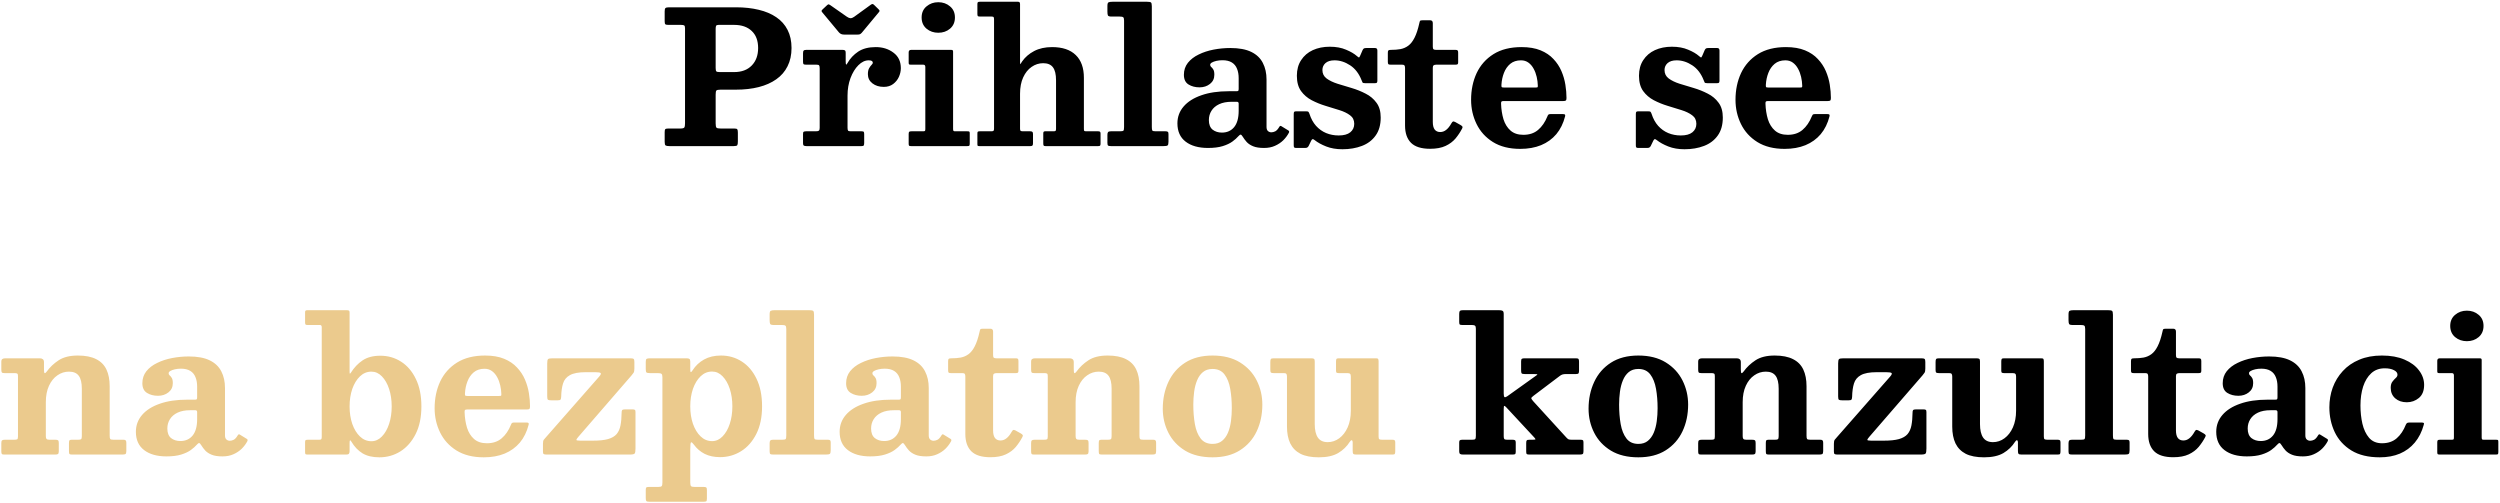
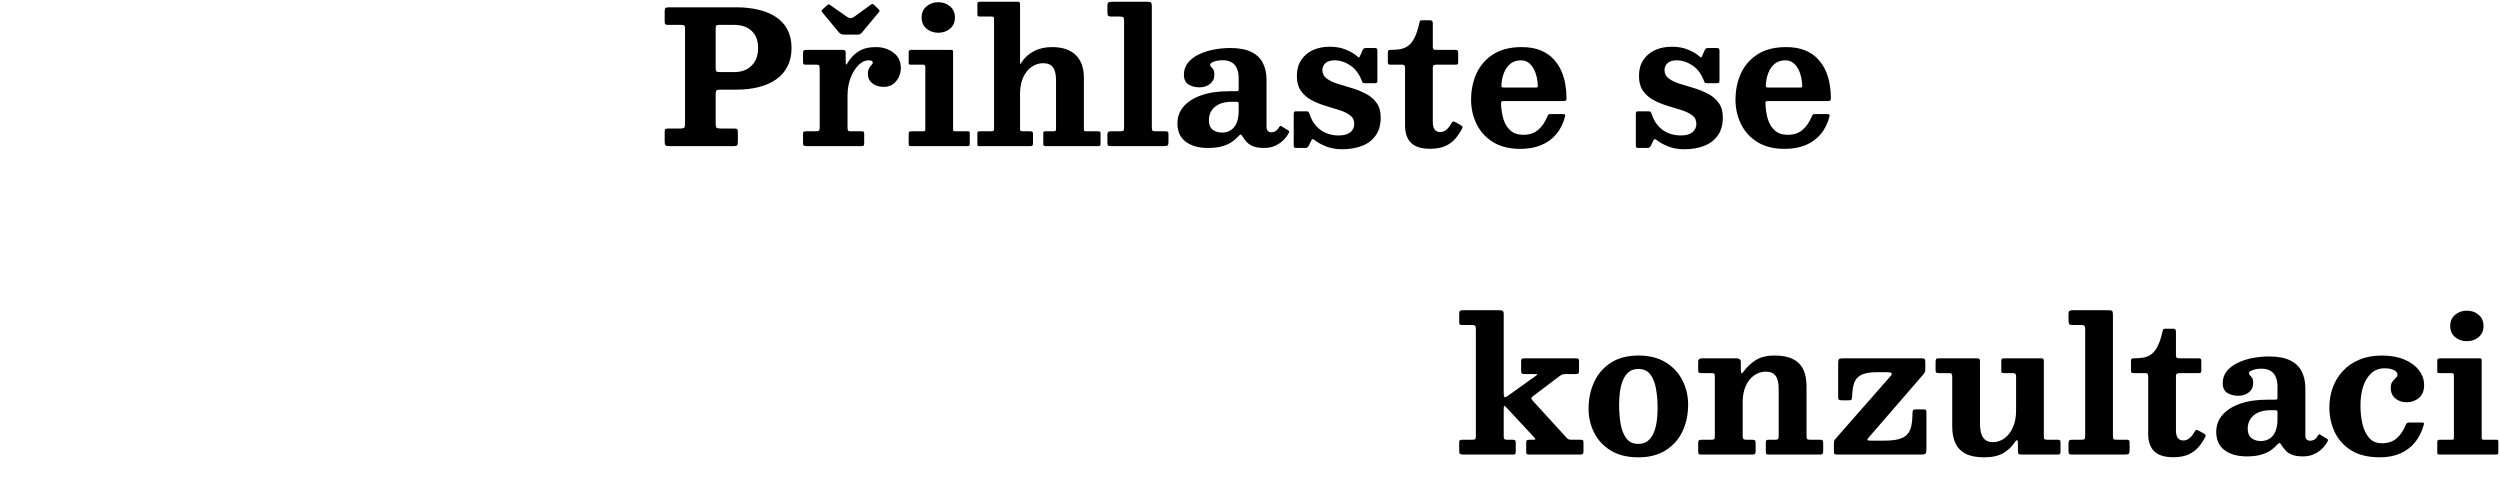
<svg xmlns="http://www.w3.org/2000/svg" width="770" height="155" viewBox="0 0 770 155" fill="none">
  <path d="M209.735 7.665C210.248 7.665 210.58 7.722 210.732 7.836C210.903 7.931 210.989 8.226 210.989 8.72V37.989C210.989 38.635 210.913 39.062 210.761 39.272C210.628 39.48 210.21 39.585 209.507 39.585H205.83C205.355 39.585 205.051 39.651 204.918 39.785C204.785 39.917 204.719 40.221 204.719 40.697V43.689C204.719 44.297 204.814 44.667 205.004 44.8C205.213 44.934 205.602 45 206.172 45H226.008C226.616 45 226.977 44.905 227.091 44.715C227.205 44.525 227.262 44.126 227.262 43.518V40.867C227.262 40.336 227.205 39.993 227.091 39.842C226.996 39.67 226.692 39.585 226.179 39.585H221.99C221.287 39.585 220.85 39.499 220.679 39.328C220.508 39.139 220.422 38.692 220.422 37.989V29.154C220.422 28.47 220.498 28.043 220.65 27.872C220.821 27.701 221.258 27.615 221.961 27.615H226.692C229.276 27.615 231.613 27.349 233.703 26.817C235.793 26.285 237.589 25.487 239.09 24.423C240.61 23.359 241.769 22.02 242.567 20.404C243.384 18.79 243.792 16.918 243.792 14.79C243.792 12.643 243.384 10.781 242.567 9.204C241.769 7.627 240.61 6.325 239.09 5.3C237.589 4.274 235.793 3.514 233.703 3.019C231.613 2.506 229.276 2.25 226.692 2.25H206.058C205.526 2.25 205.165 2.326 204.975 2.478C204.804 2.611 204.719 2.953 204.719 3.504V6.525C204.719 7.019 204.785 7.332 204.918 7.465C205.051 7.598 205.365 7.665 205.859 7.665H209.735ZM221.733 22.2C221.163 22.2 220.802 22.134 220.65 22C220.498 21.849 220.422 21.497 220.422 20.946V8.862C220.422 8.425 220.47 8.121 220.565 7.95C220.66 7.76 220.916 7.665 221.334 7.665H226.122C228.421 7.665 230.226 8.292 231.537 9.546C232.848 10.781 233.504 12.529 233.504 14.79C233.504 17.032 232.848 18.828 231.537 20.177C230.226 21.526 228.421 22.2 226.122 22.2H221.733ZM258.391 9.973C258.6 10.201 258.828 10.373 259.075 10.486C259.322 10.601 259.683 10.658 260.158 10.658H263.948C264.385 10.658 264.689 10.62 264.86 10.543C265.05 10.448 265.24 10.296 265.43 10.088L270.617 3.846C270.845 3.599 270.94 3.418 270.902 3.304C270.883 3.171 270.75 2.991 270.503 2.763L269.363 1.651C269.154 1.423 268.974 1.29 268.822 1.252C268.689 1.196 268.499 1.252 268.252 1.423L263.065 5.186C262.666 5.471 262.295 5.613 261.953 5.613C261.63 5.594 261.26 5.442 260.842 5.157L255.826 1.651C255.541 1.462 255.341 1.357 255.227 1.338C255.132 1.3 254.961 1.395 254.714 1.623L253.375 2.877C253.166 3.067 253.052 3.228 253.033 3.361C253.033 3.494 253.128 3.666 253.318 3.874L258.391 9.973ZM252.463 21.088V39.414C252.463 39.87 252.368 40.155 252.178 40.269C252.007 40.383 251.684 40.44 251.209 40.44H248.273C247.931 40.44 247.684 40.487 247.532 40.583C247.399 40.658 247.333 40.886 247.333 41.267V44.117C247.333 44.477 247.409 44.715 247.561 44.829C247.732 44.943 247.998 45 248.359 45H265.345C265.725 45 265.953 44.934 266.029 44.8C266.124 44.648 266.171 44.373 266.171 43.974V41.38C266.171 41.02 266.133 40.773 266.057 40.639C265.981 40.507 265.763 40.44 265.402 40.44H262.067C261.611 40.44 261.326 40.373 261.212 40.24C261.098 40.089 261.041 39.794 261.041 39.357V29.439C261.041 27.482 261.345 25.686 261.953 24.052C262.58 22.399 263.388 21.079 264.376 20.091C265.383 19.084 266.437 18.581 267.539 18.581C268.033 18.581 268.366 18.647 268.537 18.78C268.727 18.913 268.822 19.084 268.822 19.293C268.822 19.521 268.689 19.759 268.423 20.006C268.176 20.253 267.929 20.595 267.682 21.032C267.435 21.468 267.311 22.076 267.311 22.855C267.311 24.015 267.777 24.955 268.708 25.677C269.639 26.399 270.807 26.76 272.213 26.76C273.353 26.76 274.313 26.465 275.092 25.877C275.871 25.288 276.46 24.556 276.859 23.682C277.258 22.789 277.457 21.896 277.457 21.003C277.457 18.932 276.697 17.336 275.177 16.215C273.676 15.075 271.862 14.505 269.734 14.505C267.53 14.505 265.725 14.97 264.319 15.902C262.932 16.832 261.839 18.001 261.041 19.407C260.813 19.825 260.661 19.977 260.585 19.863C260.509 19.749 260.471 19.416 260.471 18.866V16.244C260.471 15.864 260.395 15.626 260.243 15.531C260.091 15.417 259.844 15.36 259.502 15.36H248.33C247.931 15.36 247.665 15.436 247.532 15.588C247.399 15.721 247.333 16.006 247.333 16.443V18.951C247.333 19.35 247.38 19.616 247.475 19.749C247.589 19.863 247.855 19.92 248.273 19.92H251.465C251.921 19.92 252.197 19.996 252.292 20.148C252.406 20.3 252.463 20.613 252.463 21.088ZM283.86 5.385C283.86 6.829 284.364 7.979 285.371 8.834C286.378 9.669 287.584 10.088 288.99 10.088C290.415 10.088 291.622 9.669 292.61 8.834C293.617 7.979 294.12 6.829 294.12 5.385C294.12 3.941 293.617 2.801 292.61 1.965C291.622 1.11 290.415 0.682 288.99 0.682C287.584 0.682 286.378 1.11 285.371 1.965C284.364 2.801 283.86 3.941 283.86 5.385ZM284.373 19.92C284.791 19.92 285 20.157 285 20.633V39.727C285 40.032 284.962 40.231 284.886 40.326C284.81 40.402 284.611 40.44 284.288 40.44H280.725C280.383 40.44 280.155 40.487 280.041 40.583C279.927 40.678 279.87 40.906 279.87 41.267V44.288C279.87 44.592 279.918 44.791 280.013 44.886C280.127 44.962 280.336 45 280.64 45H297.882C298.224 45 298.443 44.962 298.538 44.886C298.633 44.791 298.68 44.563 298.68 44.202V41.067C298.68 40.763 298.633 40.583 298.538 40.526C298.443 40.468 298.243 40.44 297.939 40.44H294.149C293.902 40.44 293.74 40.392 293.664 40.297C293.588 40.184 293.55 39.993 293.55 39.727V15.93C293.55 15.683 293.503 15.531 293.408 15.474C293.332 15.398 293.17 15.36 292.923 15.36H280.64C280.127 15.36 279.87 15.617 279.87 16.13V19.293C279.87 19.559 279.908 19.73 279.984 19.806C280.079 19.882 280.26 19.92 280.526 19.92H284.373ZM305.453 5.1C305.776 5.1 305.975 5.167 306.051 5.3C306.127 5.433 306.165 5.66 306.165 5.984V39.585C306.165 39.927 306.118 40.155 306.023 40.269C305.928 40.383 305.7 40.44 305.339 40.44H301.719C301.396 40.44 301.197 40.497 301.121 40.611C301.064 40.706 301.035 40.915 301.035 41.238V44.344C301.035 44.611 301.064 44.791 301.121 44.886C301.197 44.962 301.358 45 301.605 45H317.337C317.66 45 317.879 44.943 317.993 44.829C318.107 44.696 318.164 44.459 318.164 44.117V41.267C318.164 40.925 318.097 40.706 317.964 40.611C317.85 40.497 317.632 40.44 317.309 40.44H315.086C314.725 40.44 314.478 40.392 314.345 40.297C314.231 40.203 314.174 39.984 314.174 39.642V28.869C314.174 26.912 314.497 25.23 315.143 23.825C315.789 22.419 316.653 21.345 317.736 20.604C318.819 19.844 320.007 19.464 321.299 19.464C322.686 19.464 323.693 19.892 324.32 20.747C324.947 21.582 325.26 22.913 325.26 24.736V39.67C325.26 39.993 325.213 40.203 325.118 40.297C325.023 40.392 324.814 40.44 324.491 40.44H321.869C321.622 40.44 321.47 40.507 321.413 40.639C321.356 40.754 321.327 40.934 321.327 41.181V44.145C321.327 44.468 321.365 44.696 321.441 44.829C321.517 44.943 321.707 45 322.011 45H338.199C338.503 45 338.703 44.962 338.798 44.886C338.912 44.791 338.969 44.592 338.969 44.288V41.096C338.969 40.83 338.912 40.658 338.798 40.583C338.703 40.487 338.522 40.44 338.256 40.44H334.637C334.276 40.44 334.048 40.402 333.953 40.326C333.877 40.231 333.839 40.003 333.839 39.642V23.967C333.839 20.908 333.003 18.571 331.331 16.956C329.659 15.322 327.227 14.505 324.035 14.505C321.907 14.505 320.064 14.914 318.506 15.73C316.967 16.547 315.751 17.593 314.858 18.866C314.687 19.093 314.544 19.312 314.43 19.521C314.335 19.73 314.269 19.797 314.231 19.721C314.193 19.645 314.174 19.331 314.174 18.78V1.31C314.174 1.024 314.126 0.825 314.031 0.711C313.955 0.597 313.775 0.54 313.49 0.54H301.805C301.463 0.54 301.244 0.597 301.149 0.711C301.073 0.825 301.035 1.044 301.035 1.367V4.302C301.035 4.644 301.083 4.862 301.178 4.957C301.273 5.053 301.501 5.1 301.862 5.1H305.453ZM344.844 5.1C345.395 5.1 345.756 5.167 345.927 5.3C346.117 5.413 346.212 5.755 346.212 6.325V39.1C346.212 39.727 346.146 40.108 346.013 40.24C345.88 40.373 345.509 40.44 344.901 40.44H342.108C341.69 40.44 341.415 40.526 341.282 40.697C341.149 40.849 341.082 41.133 341.082 41.551V44.002C341.082 44.459 341.158 44.743 341.31 44.858C341.481 44.953 341.785 45 342.222 45H358.382C359.009 45 359.417 44.934 359.607 44.8C359.797 44.667 359.892 44.288 359.892 43.66V41.295C359.892 40.934 359.826 40.706 359.693 40.611C359.579 40.497 359.36 40.44 359.037 40.44H355.931C355.342 40.44 355 40.355 354.905 40.184C354.81 40.013 354.762 39.642 354.762 39.072V1.937C354.762 1.272 354.667 0.872 354.477 0.739C354.287 0.606 353.869 0.54 353.223 0.54H342.678C342.051 0.54 341.624 0.606 341.396 0.739C341.187 0.853 341.082 1.234 341.082 1.879V3.561C341.082 4.15 341.139 4.559 341.253 4.787C341.386 4.995 341.757 5.1 342.365 5.1H344.844ZM362.644 37.989C362.644 40.459 363.49 42.34 365.181 43.632C366.872 44.924 369.161 45.57 372.049 45.57C373.873 45.57 375.393 45.38 376.609 45C377.825 44.62 378.813 44.154 379.573 43.603C380.352 43.033 380.97 42.483 381.426 41.95C381.73 41.608 381.967 41.447 382.138 41.466C382.309 41.485 382.528 41.713 382.794 42.15C383.117 42.682 383.516 43.214 383.991 43.746C384.485 44.278 385.15 44.715 385.986 45.057C386.822 45.399 387.933 45.57 389.32 45.57H389.349C390.603 45.57 391.714 45.352 392.683 44.914C393.671 44.477 394.526 43.907 395.248 43.205C395.97 42.483 396.55 41.703 396.987 40.867C397.12 40.563 397.063 40.336 396.816 40.184L394.678 38.873C394.431 38.682 394.213 38.749 394.023 39.072C393.624 39.756 393.215 40.212 392.797 40.44C392.379 40.649 391.971 40.754 391.572 40.754C391.173 40.754 390.821 40.62 390.517 40.355C390.232 40.089 390.09 39.67 390.09 39.1V24.509C390.09 22.552 389.71 20.841 388.95 19.378C388.209 17.916 387.021 16.785 385.387 15.987C383.753 15.189 381.606 14.79 378.946 14.79C377.217 14.79 375.507 14.951 373.816 15.274C372.125 15.598 370.586 16.101 369.199 16.785C367.812 17.45 366.701 18.305 365.865 19.35C365.048 20.395 364.639 21.62 364.639 23.026C364.639 24.433 365.114 25.43 366.064 26.019C367.014 26.608 368.145 26.902 369.456 26.902C370.71 26.902 371.783 26.551 372.676 25.848C373.569 25.145 374.016 24.204 374.016 23.026C374.016 22.247 373.902 21.697 373.674 21.373C373.465 21.032 373.256 20.785 373.047 20.633C372.838 20.462 372.733 20.233 372.733 19.948C372.733 19.701 372.904 19.474 373.246 19.265C373.607 19.055 374.073 18.884 374.643 18.752C375.232 18.619 375.859 18.552 376.524 18.552C377.702 18.552 378.661 18.78 379.402 19.236C380.143 19.692 380.675 20.338 380.998 21.174C381.34 21.991 381.511 22.96 381.511 24.081V27.358C381.511 27.701 381.464 27.91 381.369 27.985C381.293 28.061 381.093 28.099 380.77 28.099H378.433C375.165 28.099 372.353 28.517 369.997 29.354C367.641 30.171 365.827 31.32 364.554 32.802C363.281 34.284 362.644 36.013 362.644 37.989ZM372.334 36.992C372.334 35.908 372.6 34.949 373.132 34.113C373.664 33.258 374.453 32.584 375.498 32.09C376.543 31.596 377.835 31.349 379.374 31.349H380.941C381.321 31.349 381.511 31.538 381.511 31.919V34.113C381.511 36.336 381.046 38.017 380.115 39.157C379.184 40.279 377.93 40.839 376.353 40.839C375.213 40.839 374.253 40.535 373.474 39.927C372.714 39.3 372.334 38.322 372.334 36.992ZM419.385 24.765C419.499 25.05 419.594 25.268 419.67 25.421C419.765 25.553 420.031 25.62 420.468 25.62H423.489C423.812 25.62 424.012 25.563 424.088 25.449C424.183 25.335 424.23 25.126 424.23 24.822V15.559C424.23 15.046 423.993 14.79 423.518 14.79H420.839C420.459 14.79 420.202 14.838 420.069 14.932C419.936 15.008 419.803 15.18 419.67 15.445L418.958 17.099C418.787 17.517 418.644 17.716 418.53 17.697C418.416 17.659 418.217 17.517 417.932 17.27C417.115 16.547 415.994 15.892 414.569 15.303C413.163 14.695 411.491 14.391 409.553 14.391C407.615 14.391 405.876 14.742 404.337 15.445C402.817 16.148 401.62 17.174 400.746 18.523C399.872 19.854 399.435 21.459 399.435 23.34C399.435 25.278 399.863 26.846 400.718 28.043C401.573 29.221 402.665 30.161 403.995 30.864C405.344 31.567 406.769 32.147 408.27 32.602C409.771 33.039 411.187 33.477 412.517 33.913C413.866 34.331 414.968 34.864 415.823 35.51C416.678 36.136 417.105 37.011 417.105 38.132C417.105 39.215 416.697 40.089 415.88 40.754C415.082 41.4 413.894 41.722 412.317 41.722C410.93 41.722 409.638 41.475 408.441 40.981C407.263 40.487 406.228 39.746 405.335 38.758C404.461 37.77 403.786 36.535 403.311 35.053C403.197 34.749 403.093 34.55 402.998 34.455C402.903 34.341 402.646 34.284 402.228 34.284H399.207C398.884 34.284 398.675 34.35 398.58 34.483C398.504 34.617 398.466 34.854 398.466 35.196V44.715C398.466 45.038 398.504 45.257 398.58 45.37C398.675 45.504 398.875 45.57 399.179 45.57H401.943C402.304 45.57 402.551 45.513 402.684 45.399C402.836 45.304 402.969 45.142 403.083 44.914L403.853 43.319C404.005 43.014 404.157 42.862 404.309 42.862C404.461 42.843 404.66 42.938 404.907 43.148C405.838 43.889 407.026 44.544 408.47 45.114C409.914 45.684 411.576 45.969 413.457 45.969C415.68 45.969 417.685 45.627 419.471 44.943C421.257 44.259 422.663 43.195 423.689 41.751C424.734 40.307 425.256 38.455 425.256 36.194C425.256 34.312 424.819 32.792 423.945 31.634C423.09 30.456 421.979 29.524 420.611 28.84C419.262 28.137 417.818 27.558 416.279 27.102C414.759 26.646 413.315 26.209 411.947 25.791C410.579 25.354 409.458 24.812 408.584 24.166C407.729 23.52 407.301 22.656 407.301 21.573C407.301 20.718 407.615 20.006 408.242 19.436C408.888 18.866 409.819 18.581 411.035 18.581C412.688 18.581 414.293 19.093 415.851 20.119C417.409 21.145 418.587 22.694 419.385 24.765ZM450.337 39.585C450.489 39.3 450.508 39.091 450.394 38.958C450.299 38.806 450.1 38.645 449.796 38.474L448.171 37.562C447.848 37.41 447.62 37.371 447.487 37.447C447.354 37.505 447.202 37.685 447.031 37.989C446.518 38.901 445.977 39.575 445.407 40.013C444.856 40.45 444.248 40.668 443.583 40.668C442.861 40.668 442.3 40.421 441.901 39.927C441.502 39.414 441.303 38.626 441.303 37.562V20.86C441.303 20.5 441.388 20.253 441.559 20.119C441.749 19.986 442.015 19.92 442.357 19.92H448.257C448.561 19.92 448.779 19.882 448.912 19.806C449.045 19.711 449.112 19.521 449.112 19.236V16.215C449.112 15.854 449.055 15.626 448.941 15.531C448.846 15.417 448.627 15.36 448.285 15.36H442.329C441.93 15.36 441.654 15.293 441.502 15.161C441.369 15.027 441.303 14.752 441.303 14.334V7.123C441.303 6.535 441.018 6.24 440.448 6.24H438.225C437.75 6.24 437.465 6.306 437.37 6.439C437.294 6.553 437.218 6.801 437.142 7.181C436.724 9.062 436.23 10.553 435.66 11.655C435.109 12.738 434.472 13.546 433.75 14.078C433.028 14.61 432.221 14.961 431.328 15.132C430.454 15.284 429.475 15.36 428.392 15.36C427.993 15.36 427.737 15.417 427.623 15.531C427.509 15.626 427.452 15.873 427.452 16.272V19.037C427.452 19.416 427.509 19.663 427.623 19.777C427.737 19.872 427.984 19.92 428.364 19.92H431.869C432.249 19.92 432.487 20.006 432.582 20.177C432.696 20.328 432.753 20.595 432.753 20.974V38.673C432.753 40.991 433.37 42.767 434.605 44.002C435.84 45.218 437.797 45.827 440.476 45.827C442.395 45.827 443.982 45.532 445.236 44.943C446.49 44.354 447.516 43.584 448.314 42.635C449.112 41.666 449.786 40.649 450.337 39.585ZM453.097 30.75C453.097 33.41 453.658 35.889 454.779 38.188C455.9 40.487 457.581 42.34 459.823 43.746C462.084 45.152 464.887 45.855 468.231 45.855C470.644 45.855 472.781 45.475 474.643 44.715C476.524 43.936 478.092 42.806 479.346 41.324C480.6 39.822 481.502 37.989 482.053 35.823C482.11 35.538 482.091 35.358 481.996 35.282C481.92 35.187 481.711 35.139 481.369 35.139H477.522C477.199 35.139 476.98 35.206 476.866 35.339C476.771 35.453 476.686 35.614 476.61 35.823C475.888 37.609 474.928 39.005 473.731 40.013C472.553 41.02 471.043 41.523 469.2 41.523C467.547 41.523 466.226 41.086 465.238 40.212C464.25 39.338 463.528 38.179 463.072 36.735C462.635 35.272 462.388 33.685 462.331 31.976C462.312 31.634 462.35 31.405 462.445 31.291C462.54 31.177 462.768 31.12 463.129 31.12H481.483C481.901 31.12 482.167 31.064 482.281 30.95C482.414 30.835 482.481 30.579 482.481 30.18C482.481 28.888 482.367 27.529 482.139 26.105C481.911 24.66 481.502 23.255 480.913 21.887C480.324 20.518 479.507 19.284 478.462 18.181C477.436 17.061 476.116 16.168 474.501 15.502C472.886 14.838 470.929 14.505 468.63 14.505C465.191 14.505 462.312 15.227 459.994 16.671C457.695 18.115 455.966 20.062 454.807 22.514C453.667 24.965 453.097 27.71 453.097 30.75ZM463.215 26.959C462.797 26.959 462.559 26.902 462.502 26.788C462.445 26.655 462.426 26.418 462.445 26.076C462.521 24.784 462.778 23.578 463.215 22.456C463.652 21.317 464.298 20.386 465.153 19.663C466.027 18.942 467.129 18.581 468.459 18.581C469.352 18.581 470.121 18.818 470.767 19.293C471.413 19.768 471.945 20.395 472.363 21.174C472.781 21.934 473.095 22.77 473.304 23.682C473.513 24.594 473.627 25.477 473.646 26.332C473.665 26.617 473.636 26.798 473.56 26.874C473.484 26.931 473.256 26.959 472.876 26.959H463.215ZM524.757 24.765C524.871 25.05 524.966 25.268 525.042 25.421C525.137 25.553 525.403 25.62 525.84 25.62H528.861C529.184 25.62 529.384 25.563 529.46 25.449C529.555 25.335 529.602 25.126 529.602 24.822V15.559C529.602 15.046 529.365 14.79 528.89 14.79H526.211C525.831 14.79 525.574 14.838 525.441 14.932C525.308 15.008 525.175 15.18 525.042 15.445L524.33 17.099C524.159 17.517 524.016 17.716 523.902 17.697C523.788 17.659 523.589 17.517 523.304 17.27C522.487 16.547 521.366 15.892 519.941 15.303C518.535 14.695 516.863 14.391 514.925 14.391C512.987 14.391 511.248 14.742 509.709 15.445C508.189 16.148 506.992 17.174 506.118 18.523C505.244 19.854 504.807 21.459 504.807 23.34C504.807 25.278 505.235 26.846 506.09 28.043C506.945 29.221 508.037 30.161 509.367 30.864C510.716 31.567 512.141 32.147 513.642 32.602C515.143 33.039 516.559 33.477 517.889 33.913C519.238 34.331 520.34 34.864 521.195 35.51C522.05 36.136 522.477 37.011 522.477 38.132C522.477 39.215 522.069 40.089 521.252 40.754C520.454 41.4 519.266 41.722 517.689 41.722C516.302 41.722 515.01 41.475 513.813 40.981C512.635 40.487 511.6 39.746 510.707 38.758C509.833 37.77 509.158 36.535 508.683 35.053C508.569 34.749 508.465 34.55 508.37 34.455C508.275 34.341 508.018 34.284 507.6 34.284H504.579C504.256 34.284 504.047 34.35 503.952 34.483C503.876 34.617 503.838 34.854 503.838 35.196V44.715C503.838 45.038 503.876 45.257 503.952 45.37C504.047 45.504 504.247 45.57 504.551 45.57H507.315C507.676 45.57 507.923 45.513 508.056 45.399C508.208 45.304 508.341 45.142 508.455 44.914L509.225 43.319C509.377 43.014 509.529 42.862 509.681 42.862C509.833 42.843 510.032 42.938 510.279 43.148C511.21 43.889 512.398 44.544 513.842 45.114C515.286 45.684 516.948 45.969 518.829 45.969C521.052 45.969 523.057 45.627 524.843 44.943C526.629 44.259 528.035 43.195 529.061 41.751C530.106 40.307 530.628 38.455 530.628 36.194C530.628 34.312 530.191 32.792 529.317 31.634C528.462 30.456 527.351 29.524 525.983 28.84C524.634 28.137 523.19 27.558 521.651 27.102C520.131 26.646 518.687 26.209 517.319 25.791C515.951 25.354 514.83 24.812 513.956 24.166C513.101 23.52 512.673 22.656 512.673 21.573C512.673 20.718 512.987 20.006 513.614 19.436C514.26 18.866 515.191 18.581 516.407 18.581C518.06 18.581 519.665 19.093 521.223 20.119C522.781 21.145 523.959 22.694 524.757 24.765ZM534.534 30.75C534.534 33.41 535.094 35.889 536.215 38.188C537.336 40.487 539.018 42.34 541.26 43.746C543.521 45.152 546.323 45.855 549.667 45.855C552.08 45.855 554.218 45.475 556.08 44.715C557.961 43.936 559.528 42.806 560.782 41.324C562.036 39.822 562.939 37.989 563.49 35.823C563.547 35.538 563.528 35.358 563.433 35.282C563.357 35.187 563.148 35.139 562.806 35.139H558.958C558.635 35.139 558.417 35.206 558.303 35.339C558.208 35.453 558.122 35.614 558.046 35.823C557.324 37.609 556.365 39.005 555.168 40.013C553.99 41.02 552.479 41.523 550.636 41.523C548.983 41.523 547.663 41.086 546.675 40.212C545.687 39.338 544.965 38.179 544.509 36.735C544.072 35.272 543.825 33.685 543.768 31.976C543.749 31.634 543.787 31.405 543.882 31.291C543.977 31.177 544.205 31.12 544.566 31.12H562.92C563.338 31.12 563.604 31.064 563.718 30.95C563.851 30.835 563.917 30.579 563.917 30.18C563.917 28.888 563.803 27.529 563.575 26.105C563.347 24.66 562.939 23.255 562.35 21.887C561.761 20.518 560.944 19.284 559.899 18.181C558.873 17.061 557.552 16.168 555.937 15.502C554.322 14.838 552.365 14.505 550.066 14.505C546.627 14.505 543.749 15.227 541.431 16.671C539.132 18.115 537.403 20.062 536.244 22.514C535.104 24.965 534.534 27.71 534.534 30.75ZM544.651 26.959C544.233 26.959 543.996 26.902 543.939 26.788C543.882 26.655 543.863 26.418 543.882 26.076C543.958 24.784 544.214 23.578 544.651 22.456C545.088 21.317 545.734 20.386 546.589 19.663C547.463 18.942 548.565 18.581 549.895 18.581C550.788 18.581 551.558 18.818 552.204 19.293C552.85 19.768 553.382 20.395 553.8 21.174C554.218 21.934 554.531 22.77 554.74 23.682C554.949 24.594 555.063 25.477 555.082 26.332C555.101 26.617 555.073 26.798 554.997 26.874C554.921 26.931 554.693 26.959 554.313 26.959H544.651ZM453.34 100.1C453.815 100.1 454.138 100.176 454.309 100.328C454.48 100.461 454.566 100.765 454.566 101.24V134.214C454.566 134.746 454.499 135.088 454.366 135.24C454.233 135.373 453.901 135.44 453.369 135.44H450.405C450.025 135.44 449.768 135.497 449.635 135.611C449.502 135.706 449.436 135.934 449.436 136.295V139.002C449.436 139.401 449.521 139.667 449.692 139.8C449.863 139.933 450.158 140 450.576 140H465.823C466.222 140 466.488 139.962 466.621 139.886C466.773 139.791 466.849 139.553 466.849 139.173V136.266C466.849 135.905 466.764 135.677 466.593 135.582C466.441 135.487 466.194 135.44 465.852 135.44H464.199C463.724 135.44 463.429 135.364 463.315 135.212C463.201 135.041 463.144 134.746 463.144 134.328V125.949C463.144 125.284 463.211 124.971 463.344 125.009C463.477 125.028 463.686 125.189 463.971 125.493L472.521 134.699C472.768 134.965 472.901 135.155 472.92 135.269C472.958 135.383 472.663 135.44 472.036 135.44H471.096C470.64 135.44 470.355 135.506 470.241 135.639C470.127 135.753 470.07 136.029 470.07 136.466V139.031C470.07 139.449 470.117 139.715 470.212 139.829C470.326 139.943 470.592 140 471.01 140H486.571C487.027 140 487.331 139.943 487.483 139.829C487.635 139.715 487.711 139.42 487.711 138.945V136.266C487.711 135.905 487.645 135.677 487.512 135.582C487.398 135.487 487.16 135.44 486.799 135.44H484.149C483.636 135.44 483.275 135.392 483.066 135.297C482.876 135.183 482.667 135.003 482.439 134.756L472.264 123.612C471.884 123.175 471.675 122.871 471.637 122.7C471.618 122.51 471.846 122.244 472.321 121.902L480.358 115.832C480.643 115.604 480.928 115.442 481.213 115.347C481.498 115.252 481.907 115.205 482.439 115.205H485.374C485.792 115.205 486.058 115.138 486.172 115.005C486.286 114.853 486.343 114.578 486.343 114.179V111.386C486.343 110.968 486.286 110.692 486.172 110.56C486.058 110.426 485.802 110.36 485.403 110.36H469.528C469.129 110.36 468.854 110.417 468.702 110.531C468.569 110.645 468.502 110.921 468.502 111.358V114.036C468.502 114.549 468.559 114.872 468.673 115.005C468.806 115.138 469.12 115.205 469.614 115.205H472.15C473.1 115.205 473.556 115.252 473.518 115.347C473.499 115.423 473.224 115.642 472.692 116.003L464.284 122.016C463.904 122.282 463.619 122.387 463.429 122.33C463.239 122.254 463.144 121.874 463.144 121.19V96.766C463.144 96.195 463.03 95.853 462.802 95.74C462.593 95.606 462.223 95.54 461.691 95.54H450.576C450.12 95.54 449.816 95.616 449.664 95.768C449.512 95.92 449.436 96.224 449.436 96.68V99.131C449.436 99.53 449.483 99.796 449.578 99.929C449.692 100.043 449.968 100.1 450.405 100.1H453.34ZM498.684 124.61C498.684 123.28 498.769 121.969 498.94 120.677C499.111 119.366 499.415 118.188 499.852 117.143C500.289 116.079 500.888 115.233 501.648 114.606C502.427 113.96 503.415 113.637 504.612 113.637C506.208 113.637 507.433 114.198 508.288 115.319C509.143 116.44 509.732 117.922 510.055 119.765C510.378 121.589 510.54 123.584 510.54 125.75C510.54 127.08 510.454 128.4 510.283 129.711C510.112 131.003 509.808 132.181 509.371 133.245C508.934 134.29 508.326 135.136 507.547 135.782C506.787 136.409 505.809 136.722 504.612 136.722C503.016 136.722 501.79 136.162 500.935 135.041C500.08 133.92 499.491 132.447 499.168 130.623C498.845 128.78 498.684 126.776 498.684 124.61ZM489.279 125.892C489.279 128.552 489.858 131.022 491.017 133.302C492.176 135.582 493.896 137.416 496.176 138.803C498.456 140.171 501.268 140.855 504.612 140.855C507.956 140.855 510.768 140.133 513.048 138.689C515.328 137.245 517.047 135.297 518.206 132.846C519.365 130.395 519.945 127.65 519.945 124.61C519.945 121.95 519.365 119.47 518.206 117.171C517.047 114.872 515.328 113.02 513.048 111.614C510.768 110.208 507.956 109.505 504.612 109.505C501.268 109.505 498.456 110.236 496.176 111.699C493.896 113.162 492.176 115.138 491.017 117.627C489.858 120.097 489.279 122.852 489.279 125.892ZM527.169 114.92C527.568 114.92 527.834 114.977 527.967 115.091C528.1 115.186 528.167 115.433 528.167 115.832V134.442C528.167 134.917 528.091 135.202 527.939 135.297C527.787 135.392 527.464 135.44 526.97 135.44H524.12C523.702 135.44 523.417 135.506 523.265 135.639C523.113 135.753 523.037 136.038 523.037 136.494V138.945C523.037 139.363 523.084 139.648 523.179 139.8C523.274 139.933 523.512 140 523.892 140H539.624C540.004 140 540.279 139.952 540.45 139.857C540.64 139.743 540.735 139.468 540.735 139.031V136.438C540.735 136 540.659 135.725 540.507 135.611C540.355 135.497 540.07 135.44 539.652 135.44H537.857C537.401 135.44 537.097 135.354 536.945 135.183C536.812 135.012 536.745 134.718 536.745 134.3V123.869C536.745 121.912 537.068 120.23 537.714 118.824C538.36 117.418 539.225 116.345 540.308 115.604C541.391 114.844 542.578 114.464 543.87 114.464C545.257 114.464 546.264 114.891 546.891 115.746C547.518 116.582 547.832 117.912 547.832 119.736V134.328C547.832 134.822 547.756 135.136 547.604 135.269C547.471 135.383 547.157 135.44 546.663 135.44H544.668C544.307 135.44 544.079 135.525 543.984 135.696C543.908 135.867 543.87 136.133 543.87 136.494V138.888C543.87 139.306 543.908 139.601 543.984 139.772C544.079 139.924 544.336 140 544.754 140H560.258C560.752 140 561.084 139.952 561.255 139.857C561.445 139.743 561.54 139.439 561.54 138.945V136.38C561.54 136.019 561.474 135.772 561.341 135.639C561.227 135.506 560.999 135.44 560.657 135.44H557.607C557.056 135.44 556.714 135.364 556.581 135.212C556.467 135.06 556.41 134.718 556.41 134.186V118.967C556.41 116.934 556.078 115.214 555.413 113.808C554.748 112.402 553.693 111.338 552.249 110.616C550.805 109.875 548.924 109.505 546.606 109.505C544.155 109.505 542.189 109.989 540.707 110.958C539.225 111.927 537.999 113.086 537.03 114.435C536.745 114.815 536.527 114.977 536.375 114.92C536.242 114.863 536.175 114.473 536.175 113.751V111.585C536.175 111.129 536.061 110.816 535.833 110.645C535.605 110.455 535.301 110.36 534.921 110.36H524.262C523.863 110.36 523.559 110.436 523.35 110.588C523.141 110.721 523.037 111.006 523.037 111.443V113.837C523.037 114.274 523.094 114.568 523.208 114.72C523.322 114.853 523.607 114.92 524.063 114.92H527.169ZM578.006 114.635H580.885C581.835 114.635 582.405 114.72 582.595 114.891C582.785 115.062 582.652 115.414 582.196 115.946L565.808 134.613C565.523 134.917 565.286 135.193 565.096 135.44C564.925 135.668 564.839 136.095 564.839 136.722V139.031C564.839 139.449 564.906 139.715 565.039 139.829C565.191 139.943 565.485 140 565.922 140H591.601C592.418 140 592.912 139.895 593.083 139.686C593.254 139.477 593.339 138.964 593.339 138.147V126.918C593.339 126.557 593.273 126.329 593.14 126.234C593.007 126.139 592.75 126.092 592.37 126.092H590.119C589.663 126.092 589.368 126.168 589.235 126.32C589.121 126.453 589.064 126.728 589.064 127.146C589.045 128.647 588.931 129.939 588.722 131.022C588.513 132.105 588.114 132.998 587.525 133.701C586.936 134.385 586.053 134.898 584.875 135.24C583.716 135.563 582.148 135.725 580.172 135.725H576.353C575.517 135.725 575.109 135.639 575.128 135.468C575.166 135.278 575.375 134.965 575.755 134.528L592.142 115.604C592.408 115.3 592.617 115.024 592.769 114.777C592.921 114.53 592.997 114.103 592.997 113.495V111.5C592.997 110.987 592.921 110.673 592.769 110.56C592.617 110.426 592.294 110.36 591.8 110.36H567.746C567.024 110.36 566.578 110.445 566.407 110.616C566.236 110.787 566.15 111.224 566.15 111.927V122.102C566.15 122.653 566.226 122.995 566.378 123.128C566.549 123.242 566.91 123.299 567.461 123.299H569.371C569.865 123.299 570.159 123.223 570.254 123.071C570.368 122.919 570.435 122.624 570.454 122.188C570.492 120.572 570.682 119.214 571.024 118.112C571.366 116.991 572.069 116.136 573.133 115.547C574.216 114.939 575.84 114.635 578.006 114.635ZM601.288 131.393C601.288 133.426 601.621 135.145 602.286 136.551C602.97 137.957 604.024 139.031 605.449 139.772C606.893 140.494 608.774 140.855 611.092 140.855C613.562 140.855 615.548 140.418 617.049 139.544C618.55 138.651 619.747 137.492 620.64 136.067C620.887 135.687 621.096 135.535 621.267 135.611C621.438 135.687 621.523 135.886 621.523 136.209V138.803C621.523 139.297 621.58 139.62 621.694 139.772C621.827 139.924 622.131 140 622.606 140H633.807C634.187 140 634.415 139.933 634.491 139.8C634.586 139.648 634.633 139.373 634.633 138.974V136.209C634.633 135.886 634.557 135.677 634.405 135.582C634.272 135.487 634.063 135.44 633.778 135.44H630.672C630.178 135.44 629.855 135.383 629.703 135.269C629.57 135.155 629.503 134.86 629.503 134.385V111.329C629.503 110.949 629.456 110.692 629.361 110.56C629.285 110.426 629.057 110.36 628.677 110.36H617.22C616.859 110.36 616.631 110.426 616.536 110.56C616.441 110.692 616.393 110.949 616.393 111.329V114.207C616.393 114.53 616.469 114.73 616.621 114.806C616.773 114.882 617.011 114.92 617.334 114.92H619.899C620.317 114.92 620.592 114.996 620.725 115.148C620.877 115.281 620.953 115.566 620.953 116.003V126.491C620.953 128.448 620.63 130.158 619.984 131.621C619.338 133.065 618.474 134.186 617.391 134.984C616.308 135.782 615.12 136.181 613.828 136.181C612.46 136.181 611.453 135.715 610.807 134.784C610.161 133.834 609.838 132.447 609.838 130.623V111.358C609.838 110.901 609.762 110.626 609.61 110.531C609.477 110.417 609.183 110.36 608.727 110.36H597.184C596.728 110.36 596.443 110.436 596.329 110.588C596.215 110.721 596.158 111.025 596.158 111.5V113.979C596.158 114.397 596.234 114.663 596.386 114.777C596.557 114.872 596.852 114.92 597.27 114.92H600.348C600.728 114.92 600.975 114.996 601.089 115.148C601.222 115.3 601.288 115.575 601.288 115.974V131.393ZM640.866 100.1C641.417 100.1 641.778 100.166 641.949 100.299C642.139 100.413 642.234 100.755 642.234 101.325V134.1C642.234 134.727 642.167 135.107 642.034 135.24C641.901 135.373 641.531 135.44 640.923 135.44H638.13C637.712 135.44 637.436 135.525 637.303 135.696C637.17 135.848 637.104 136.133 637.104 136.551V139.002C637.104 139.458 637.18 139.743 637.332 139.857C637.503 139.952 637.807 140 638.244 140H654.403C655.03 140 655.439 139.933 655.629 139.8C655.819 139.667 655.914 139.287 655.914 138.66V136.295C655.914 135.934 655.847 135.706 655.714 135.611C655.6 135.497 655.382 135.44 655.059 135.44H651.952C651.363 135.44 651.021 135.354 650.926 135.183C650.831 135.012 650.784 134.642 650.784 134.072V96.936C650.784 96.272 650.689 95.873 650.499 95.74C650.309 95.606 649.891 95.54 649.245 95.54H638.7C638.073 95.54 637.645 95.606 637.417 95.74C637.208 95.853 637.104 96.234 637.104 96.879V98.561C637.104 99.15 637.161 99.558 637.275 99.787C637.408 99.996 637.778 100.1 638.386 100.1H640.866ZM679.228 134.585C679.38 134.3 679.399 134.091 679.285 133.958C679.19 133.806 678.99 133.644 678.686 133.473L677.062 132.561C676.739 132.409 676.511 132.371 676.378 132.447C676.245 132.504 676.093 132.685 675.922 132.989C675.409 133.901 674.867 134.575 674.297 135.012C673.746 135.449 673.138 135.668 672.473 135.668C671.751 135.668 671.191 135.421 670.792 134.927C670.393 134.414 670.193 133.625 670.193 132.561V115.86C670.193 115.499 670.279 115.252 670.45 115.119C670.64 114.986 670.906 114.92 671.248 114.92H677.147C677.451 114.92 677.67 114.882 677.803 114.806C677.936 114.711 678.002 114.521 678.002 114.236V111.215C678.002 110.854 677.945 110.626 677.831 110.531C677.736 110.417 677.518 110.36 677.176 110.36H671.219C670.82 110.36 670.545 110.293 670.393 110.16C670.26 110.027 670.193 109.752 670.193 109.334V102.123C670.193 101.534 669.908 101.24 669.338 101.24H667.115C666.64 101.24 666.355 101.306 666.26 101.439C666.184 101.553 666.108 101.8 666.032 102.18C665.614 104.061 665.12 105.553 664.55 106.655C663.999 107.738 663.363 108.545 662.641 109.077C661.919 109.609 661.111 109.961 660.218 110.132C659.344 110.284 658.366 110.36 657.283 110.36C656.884 110.36 656.627 110.417 656.513 110.531C656.399 110.626 656.342 110.873 656.342 111.272V114.036C656.342 114.416 656.399 114.663 656.513 114.777C656.627 114.872 656.874 114.92 657.254 114.92H660.76C661.14 114.92 661.377 115.005 661.472 115.176C661.586 115.328 661.643 115.594 661.643 115.974V133.673C661.643 135.991 662.261 137.767 663.496 139.002C664.731 140.219 666.688 140.827 669.367 140.827C671.286 140.827 672.872 140.532 674.126 139.943C675.38 139.354 676.406 138.584 677.204 137.634C678.002 136.665 678.677 135.649 679.228 134.585ZM682.601 132.989C682.601 135.459 683.447 137.34 685.138 138.632C686.829 139.924 689.118 140.57 692.006 140.57C693.83 140.57 695.35 140.38 696.566 140C697.782 139.62 698.77 139.154 699.53 138.603C700.309 138.033 700.927 137.482 701.383 136.95C701.687 136.608 701.924 136.447 702.095 136.466C702.266 136.485 702.485 136.713 702.751 137.15C703.074 137.682 703.473 138.214 703.948 138.746C704.442 139.278 705.107 139.715 705.943 140.057C706.779 140.399 707.89 140.57 709.277 140.57H709.306C710.56 140.57 711.671 140.352 712.64 139.914C713.628 139.477 714.483 138.907 715.205 138.204C715.927 137.482 716.507 136.703 716.944 135.867C717.077 135.563 717.02 135.335 716.773 135.183L714.635 133.872C714.388 133.682 714.17 133.749 713.98 134.072C713.581 134.756 713.172 135.212 712.754 135.44C712.336 135.649 711.928 135.753 711.529 135.753C711.13 135.753 710.778 135.62 710.474 135.354C710.189 135.088 710.047 134.67 710.047 134.1V119.508C710.047 117.551 709.667 115.841 708.907 114.378C708.166 112.915 706.978 111.785 705.344 110.987C703.71 110.189 701.563 109.79 698.903 109.79C697.174 109.79 695.464 109.951 693.773 110.274C692.082 110.597 690.543 111.101 689.156 111.785C687.769 112.45 686.658 113.305 685.822 114.35C685.005 115.395 684.596 116.62 684.596 118.026C684.596 119.432 685.071 120.43 686.021 121.019C686.971 121.608 688.102 121.902 689.413 121.902C690.667 121.902 691.74 121.551 692.633 120.848C693.526 120.145 693.973 119.204 693.973 118.026C693.973 117.247 693.859 116.696 693.631 116.373C693.422 116.031 693.213 115.784 693.004 115.632C692.795 115.461 692.69 115.233 692.69 114.948C692.69 114.701 692.861 114.473 693.203 114.264C693.564 114.055 694.03 113.884 694.6 113.751C695.189 113.618 695.816 113.552 696.481 113.552C697.659 113.552 698.618 113.78 699.359 114.236C700.1 114.692 700.632 115.338 700.955 116.174C701.297 116.991 701.468 117.96 701.468 119.081V122.358C701.468 122.7 701.421 122.909 701.326 122.985C701.25 123.061 701.05 123.099 700.727 123.099H698.39C695.122 123.099 692.31 123.517 689.954 124.353C687.598 125.17 685.784 126.32 684.511 127.802C683.238 129.284 682.601 131.013 682.601 132.989ZM692.291 131.991C692.291 130.908 692.557 129.949 693.089 129.113C693.621 128.258 694.41 127.583 695.455 127.089C696.5 126.595 697.792 126.348 699.331 126.348H700.898C701.278 126.348 701.468 126.538 701.468 126.918V129.113C701.468 131.336 701.003 133.017 700.072 134.157C699.141 135.278 697.887 135.839 696.31 135.839C695.17 135.839 694.21 135.535 693.431 134.927C692.671 134.3 692.291 133.321 692.291 131.991ZM717.446 125.465C717.446 128.22 717.997 130.766 719.099 133.103C720.22 135.44 721.93 137.321 724.229 138.746C726.528 140.152 729.444 140.855 732.978 140.855C735.296 140.855 737.358 140.475 739.163 139.715C740.987 138.936 742.516 137.805 743.751 136.323C745.005 134.822 745.927 132.998 746.516 130.851C746.611 130.547 746.611 130.357 746.516 130.281C746.44 130.186 746.202 130.139 745.803 130.139H742.127C741.785 130.139 741.538 130.186 741.386 130.281C741.253 130.376 741.129 130.538 741.015 130.766C740.312 132.552 739.372 133.958 738.194 134.984C737.016 136.01 735.505 136.523 733.662 136.523C731.971 136.523 730.641 135.962 729.672 134.841C728.722 133.72 728.038 132.276 727.62 130.509C727.221 128.742 727.022 126.871 727.022 124.895C727.022 122.729 727.297 120.781 727.848 119.052C728.418 117.323 729.254 115.955 730.356 114.948C731.458 113.941 732.836 113.438 734.489 113.438C735.667 113.438 736.617 113.628 737.339 114.008C738.061 114.369 738.422 114.834 738.422 115.404C738.422 115.784 738.241 116.126 737.88 116.43C737.538 116.734 737.196 117.114 736.854 117.57C736.512 118.007 736.341 118.634 736.341 119.451C736.341 120.781 736.797 121.855 737.709 122.672C738.64 123.489 739.837 123.898 741.3 123.898C742.706 123.898 743.941 123.461 745.005 122.586C746.088 121.693 746.63 120.344 746.63 118.539C746.63 116.943 746.107 115.461 745.062 114.093C744.036 112.706 742.545 111.595 740.588 110.759C738.65 109.923 736.332 109.505 733.634 109.505C730.993 109.505 728.665 109.932 726.651 110.787C724.637 111.623 722.946 112.792 721.578 114.293C720.21 115.775 719.175 117.475 718.472 119.394C717.788 121.294 717.446 123.318 717.446 125.465ZM754.667 100.385C754.667 101.829 755.171 102.978 756.178 103.833C757.185 104.669 758.391 105.087 759.797 105.087C761.222 105.087 762.429 104.669 763.417 103.833C764.424 102.978 764.927 101.829 764.927 100.385C764.927 98.941 764.424 97.801 763.417 96.965C762.429 96.11 761.222 95.683 759.797 95.683C758.391 95.683 757.185 96.11 756.178 96.965C755.171 97.801 754.667 98.941 754.667 100.385ZM755.18 114.92C755.598 114.92 755.807 115.157 755.807 115.632V134.727C755.807 135.031 755.769 135.231 755.693 135.326C755.617 135.402 755.418 135.44 755.095 135.44H751.532C751.19 135.44 750.962 135.487 750.848 135.582C750.734 135.677 750.677 135.905 750.677 136.266V139.287C750.677 139.591 750.725 139.791 750.82 139.886C750.934 139.962 751.143 140 751.447 140H768.689C769.031 140 769.25 139.962 769.345 139.886C769.44 139.791 769.487 139.563 769.487 139.202V136.067C769.487 135.763 769.44 135.582 769.345 135.525C769.25 135.468 769.05 135.44 768.746 135.44H764.956C764.709 135.44 764.547 135.392 764.471 135.297C764.395 135.183 764.357 134.993 764.357 134.727V110.93C764.357 110.683 764.31 110.531 764.215 110.474C764.139 110.398 763.977 110.36 763.73 110.36H751.447C750.934 110.36 750.677 110.616 750.677 111.129V114.293C750.677 114.559 750.715 114.73 750.791 114.806C750.886 114.882 751.067 114.92 751.333 114.92H755.18Z" fill="black" />
-   <path d="M4.54 114.92C4.939 114.92 5.205 114.977 5.338 115.091C5.471 115.186 5.537 115.433 5.537 115.832V134.442C5.537 134.917 5.461 135.202 5.309 135.297C5.157 135.392 4.834 135.44 4.34 135.44H1.49C1.072 135.44 0.787 135.506 0.635 135.639C0.483 135.753 0.407 136.038 0.407 136.494V138.945C0.407 139.363 0.455 139.648 0.55 139.8C0.645 139.933 0.882 140 1.262 140H16.994C17.374 140 17.65 139.952 17.821 139.857C18.011 139.743 18.106 139.468 18.106 139.031V136.438C18.106 136 18.03 135.725 17.878 135.611C17.726 135.497 17.441 135.44 17.023 135.44H15.227C14.771 135.44 14.467 135.354 14.315 135.183C14.182 135.012 14.116 134.718 14.116 134.3V123.869C14.116 121.912 14.439 120.23 15.085 118.824C15.731 117.418 16.595 116.345 17.678 115.604C18.761 114.844 19.949 114.464 21.241 114.464C22.628 114.464 23.635 114.891 24.262 115.746C24.889 116.582 25.202 117.912 25.202 119.736V134.328C25.202 134.822 25.126 135.136 24.974 135.269C24.841 135.383 24.528 135.44 24.034 135.44H22.039C21.678 135.44 21.45 135.525 21.355 135.696C21.279 135.867 21.241 136.133 21.241 136.494V138.888C21.241 139.306 21.279 139.601 21.355 139.772C21.45 139.924 21.706 140 22.124 140H37.628C38.122 140 38.455 139.952 38.626 139.857C38.816 139.743 38.911 139.439 38.911 138.945V136.38C38.911 136.019 38.844 135.772 38.711 135.639C38.597 135.506 38.369 135.44 38.027 135.44H34.978C34.427 135.44 34.085 135.364 33.952 135.212C33.838 135.06 33.781 134.718 33.781 134.186V118.967C33.781 116.934 33.448 115.214 32.783 113.808C32.118 112.402 31.064 111.338 29.62 110.616C28.176 109.875 26.295 109.505 23.977 109.505C21.526 109.505 19.559 109.989 18.077 110.958C16.595 111.927 15.37 113.086 14.401 114.435C14.116 114.815 13.897 114.977 13.745 114.92C13.612 114.863 13.546 114.473 13.546 113.751V111.585C13.546 111.129 13.432 110.816 13.204 110.645C12.976 110.455 12.672 110.36 12.292 110.36H1.633C1.234 110.36 0.93 110.436 0.721 110.588C0.512 110.721 0.407 111.006 0.407 111.443V113.837C0.407 114.274 0.464 114.568 0.578 114.72C0.692 114.853 0.977 114.92 1.433 114.92H4.54ZM41.852 132.989C41.852 135.459 42.698 137.34 44.389 138.632C46.08 139.924 48.369 140.57 51.257 140.57C53.081 140.57 54.601 140.38 55.817 140C57.033 139.62 58.021 139.154 58.781 138.603C59.56 138.033 60.178 137.482 60.634 136.95C60.938 136.608 61.175 136.447 61.346 136.466C61.517 136.485 61.736 136.713 62.002 137.15C62.325 137.682 62.724 138.214 63.199 138.746C63.693 139.278 64.358 139.715 65.194 140.057C66.03 140.399 67.141 140.57 68.528 140.57H68.557C69.811 140.57 70.922 140.352 71.891 139.914C72.879 139.477 73.734 138.907 74.456 138.204C75.178 137.482 75.758 136.703 76.195 135.867C76.328 135.563 76.271 135.335 76.024 135.183L73.886 133.872C73.639 133.682 73.421 133.749 73.231 134.072C72.832 134.756 72.423 135.212 72.005 135.44C71.587 135.649 71.179 135.753 70.78 135.753C70.381 135.753 70.029 135.62 69.725 135.354C69.44 135.088 69.298 134.67 69.298 134.1V119.508C69.298 117.551 68.918 115.841 68.158 114.378C67.417 112.915 66.229 111.785 64.595 110.987C62.961 110.189 60.814 109.79 58.154 109.79C56.425 109.79 54.715 109.951 53.024 110.274C51.333 110.597 49.794 111.101 48.407 111.785C47.02 112.45 45.909 113.305 45.073 114.35C44.256 115.395 43.847 116.62 43.847 118.026C43.847 119.432 44.322 120.43 45.272 121.019C46.222 121.608 47.353 121.902 48.664 121.902C49.918 121.902 50.991 121.551 51.884 120.848C52.777 120.145 53.224 119.204 53.224 118.026C53.224 117.247 53.11 116.696 52.882 116.373C52.673 116.031 52.464 115.784 52.255 115.632C52.046 115.461 51.941 115.233 51.941 114.948C51.941 114.701 52.112 114.473 52.454 114.264C52.815 114.055 53.281 113.884 53.851 113.751C54.44 113.618 55.067 113.552 55.732 113.552C56.91 113.552 57.869 113.78 58.61 114.236C59.351 114.692 59.883 115.338 60.206 116.174C60.548 116.991 60.719 117.96 60.719 119.081V122.358C60.719 122.7 60.672 122.909 60.577 122.985C60.501 123.061 60.301 123.099 59.978 123.099H57.641C54.373 123.099 51.561 123.517 49.205 124.353C46.849 125.17 45.035 126.32 43.762 127.802C42.489 129.284 41.852 131.013 41.852 132.989ZM51.542 131.991C51.542 130.908 51.808 129.949 52.34 129.113C52.872 128.258 53.661 127.583 54.706 127.089C55.751 126.595 57.043 126.348 58.582 126.348H60.149C60.529 126.348 60.719 126.538 60.719 126.918V129.113C60.719 131.336 60.254 133.017 59.323 134.157C58.392 135.278 57.138 135.839 55.561 135.839C54.421 135.839 53.461 135.535 52.682 134.927C51.922 134.3 51.542 133.321 51.542 131.991ZM107.673 125.18C107.673 123.204 107.949 121.408 108.5 119.793C109.07 118.178 109.858 116.886 110.865 115.917C111.872 114.948 113.05 114.464 114.399 114.464C115.615 114.464 116.689 114.948 117.62 115.917C118.57 116.886 119.311 118.178 119.843 119.793C120.375 121.408 120.641 123.204 120.641 125.18C120.641 127.156 120.375 128.951 119.843 130.566C119.311 132.181 118.57 133.473 117.62 134.442C116.689 135.411 115.615 135.896 114.399 135.896C113.05 135.896 111.872 135.411 110.865 134.442C109.858 133.473 109.07 132.181 108.5 130.566C107.949 128.951 107.673 127.156 107.673 125.18ZM94.734 100.1H98.553C98.915 100.1 99.095 100.328 99.095 100.784V134.585C99.095 134.927 99.047 135.155 98.953 135.269C98.876 135.383 98.668 135.44 98.326 135.44H94.82C94.535 135.44 94.317 135.478 94.165 135.554C94.031 135.63 93.965 135.82 93.965 136.124V139.259C93.965 139.582 94.013 139.791 94.108 139.886C94.222 139.962 94.43 140 94.734 140H106.676C107.056 140 107.312 139.924 107.445 139.772C107.597 139.62 107.673 139.354 107.673 138.974V136.637C107.673 136.029 107.711 135.696 107.787 135.639C107.882 135.563 108.025 135.687 108.215 136.01C109.146 137.587 110.295 138.793 111.663 139.629C113.031 140.447 114.76 140.855 116.85 140.855C119.206 140.855 121.363 140.247 123.32 139.031C125.277 137.796 126.844 136.01 128.022 133.673C129.2 131.336 129.789 128.505 129.789 125.18C129.789 121.855 129.219 119.033 128.079 116.715C126.958 114.378 125.438 112.602 123.519 111.386C121.619 110.17 119.491 109.562 117.135 109.562C114.931 109.562 113.117 110.037 111.692 110.987C110.267 111.937 109.051 113.219 108.044 114.834C107.892 115.043 107.787 115.119 107.73 115.062C107.692 114.986 107.673 114.701 107.673 114.207V96.252C107.673 95.93 107.597 95.73 107.445 95.654C107.293 95.578 107.065 95.54 106.761 95.54H94.649C94.402 95.54 94.222 95.588 94.108 95.683C94.013 95.758 93.965 95.93 93.965 96.195V99.331C93.965 99.635 94.013 99.844 94.108 99.957C94.222 100.052 94.43 100.1 94.734 100.1ZM133.864 125.75C133.864 128.41 134.424 130.889 135.545 133.188C136.666 135.487 138.348 137.34 140.59 138.746C142.851 140.152 145.653 140.855 148.997 140.855C151.41 140.855 153.548 140.475 155.41 139.715C157.291 138.936 158.858 137.805 160.112 136.323C161.366 134.822 162.269 132.989 162.82 130.823C162.877 130.538 162.858 130.357 162.763 130.281C162.687 130.186 162.478 130.139 162.136 130.139H158.288C157.965 130.139 157.747 130.205 157.633 130.338C157.538 130.452 157.452 130.614 157.376 130.823C156.654 132.609 155.695 134.005 154.498 135.012C153.32 136.019 151.809 136.523 149.966 136.523C148.313 136.523 146.993 136.086 146.005 135.212C145.017 134.338 144.295 133.179 143.839 131.735C143.402 130.272 143.155 128.685 143.098 126.975C143.079 126.633 143.117 126.405 143.212 126.291C143.307 126.177 143.535 126.12 143.896 126.12H162.25C162.668 126.12 162.934 126.063 163.048 125.949C163.181 125.835 163.247 125.579 163.247 125.18C163.247 123.888 163.133 122.529 162.905 121.104C162.677 119.66 162.269 118.254 161.68 116.886C161.091 115.518 160.274 114.283 159.229 113.181C158.203 112.06 156.882 111.167 155.267 110.502C153.652 109.837 151.695 109.505 149.396 109.505C145.957 109.505 143.079 110.227 140.761 111.671C138.462 113.115 136.733 115.062 135.574 117.513C134.434 119.964 133.864 122.71 133.864 125.75ZM143.981 121.959C143.563 121.959 143.326 121.902 143.269 121.788C143.212 121.655 143.193 121.418 143.212 121.076C143.288 119.784 143.544 118.577 143.981 117.456C144.418 116.316 145.064 115.385 145.919 114.663C146.793 113.941 147.895 113.58 149.225 113.58C150.118 113.58 150.888 113.818 151.534 114.293C152.18 114.768 152.712 115.395 153.13 116.174C153.548 116.934 153.861 117.77 154.07 118.682C154.279 119.594 154.393 120.477 154.412 121.332C154.431 121.617 154.403 121.798 154.327 121.874C154.251 121.931 154.023 121.959 153.643 121.959H143.981ZM180.398 114.635H183.276C184.226 114.635 184.796 114.72 184.986 114.891C185.176 115.062 185.043 115.414 184.587 115.946L168.2 134.613C167.915 134.917 167.677 135.193 167.487 135.44C167.316 135.668 167.231 136.095 167.231 136.722V139.031C167.231 139.449 167.297 139.715 167.43 139.829C167.582 139.943 167.877 140 168.314 140H193.992C194.809 140 195.303 139.895 195.474 139.686C195.645 139.477 195.731 138.964 195.731 138.147V126.918C195.731 126.557 195.664 126.329 195.531 126.234C195.398 126.139 195.142 126.092 194.762 126.092H192.51C192.054 126.092 191.76 126.168 191.627 126.32C191.513 126.453 191.456 126.728 191.456 127.146C191.437 128.647 191.323 129.939 191.114 131.022C190.905 132.105 190.506 132.998 189.917 133.701C189.328 134.385 188.444 134.898 187.266 135.24C186.107 135.563 184.54 135.725 182.564 135.725H178.745C177.909 135.725 177.5 135.639 177.519 135.468C177.557 135.278 177.766 134.965 178.146 134.528L194.534 115.604C194.8 115.3 195.009 115.024 195.161 114.777C195.313 114.53 195.389 114.103 195.389 113.495V111.5C195.389 110.987 195.313 110.673 195.161 110.56C195.009 110.426 194.686 110.36 194.192 110.36H170.138C169.416 110.36 168.969 110.445 168.798 110.616C168.627 110.787 168.542 111.224 168.542 111.927V122.102C168.542 122.653 168.618 122.995 168.77 123.128C168.941 123.242 169.302 123.299 169.853 123.299H171.762C172.256 123.299 172.551 123.223 172.646 123.071C172.76 122.919 172.826 122.624 172.845 122.188C172.883 120.572 173.073 119.214 173.415 118.112C173.757 116.991 174.46 116.136 175.524 115.547C176.607 114.939 178.232 114.635 180.398 114.635ZM212.6 125.151C212.6 123.175 212.876 121.38 213.427 119.765C213.997 118.15 214.785 116.858 215.792 115.889C216.799 114.92 217.977 114.435 219.326 114.435C220.542 114.435 221.616 114.92 222.547 115.889C223.497 116.858 224.238 118.15 224.77 119.765C225.302 121.38 225.568 123.175 225.568 125.151C225.568 127.127 225.302 128.923 224.77 130.538C224.238 132.153 223.497 133.445 222.547 134.414C221.616 135.383 220.542 135.867 219.326 135.867C217.977 135.867 216.799 135.383 215.792 134.414C214.785 133.445 213.997 132.153 213.427 130.538C212.876 128.923 212.6 127.127 212.6 125.151ZM198.892 113.609C198.892 114.16 198.958 114.521 199.091 114.692C199.243 114.844 199.614 114.92 200.203 114.92H202.597C203.167 114.92 203.547 114.996 203.737 115.148C203.927 115.281 204.022 115.632 204.022 116.202V148.55C204.022 149.139 203.955 149.519 203.822 149.69C203.708 149.88 203.357 149.975 202.768 149.975H199.832C199.414 149.975 199.148 150.042 199.034 150.175C198.939 150.308 198.892 150.583 198.892 151.001V153.395C198.892 153.851 198.949 154.155 199.063 154.307C199.196 154.459 199.509 154.535 200.003 154.535H216.59C217.084 154.535 217.398 154.488 217.531 154.392C217.664 154.297 217.73 154.003 217.73 153.509V150.973C217.73 150.536 217.664 150.26 217.531 150.146C217.398 150.032 217.132 149.975 216.733 149.975H213.968C213.36 149.975 212.98 149.89 212.828 149.719C212.676 149.548 212.6 149.168 212.6 148.579V138.518C212.6 137.055 212.686 136.295 212.857 136.238C213.028 136.162 213.322 136.409 213.74 136.979C214.614 138.176 215.716 139.116 217.046 139.8C218.395 140.466 219.972 140.798 221.777 140.798C224.133 140.798 226.29 140.19 228.247 138.974C230.204 137.758 231.771 135.981 232.949 133.644C234.127 131.307 234.716 128.476 234.716 125.151C234.716 121.826 234.146 118.995 233.006 116.658C231.885 114.321 230.365 112.545 228.446 111.329C226.546 110.113 224.418 109.505 222.062 109.505C220.048 109.505 218.31 109.913 216.847 110.73C215.384 111.547 214.206 112.659 213.313 114.065C213.085 114.426 212.904 114.606 212.771 114.606C212.657 114.587 212.6 114.302 212.6 113.751V111.358C212.6 110.921 212.505 110.645 212.315 110.531C212.144 110.417 211.85 110.36 211.432 110.36H200.146C199.671 110.36 199.338 110.417 199.148 110.531C198.977 110.645 198.892 110.958 198.892 111.471V113.609ZM240.808 100.1C241.359 100.1 241.72 100.166 241.891 100.299C242.081 100.413 242.176 100.755 242.176 101.325V134.1C242.176 134.727 242.11 135.107 241.977 135.24C241.844 135.373 241.473 135.44 240.865 135.44H238.072C237.654 135.44 237.379 135.525 237.246 135.696C237.113 135.848 237.046 136.133 237.046 136.551V139.002C237.046 139.458 237.122 139.743 237.274 139.857C237.445 139.952 237.749 140 238.186 140H254.346C254.973 140 255.381 139.933 255.571 139.8C255.761 139.667 255.856 139.287 255.856 138.66V136.295C255.856 135.934 255.79 135.706 255.657 135.611C255.543 135.497 255.324 135.44 255.001 135.44H251.895C251.306 135.44 250.964 135.354 250.869 135.183C250.774 135.012 250.726 134.642 250.726 134.072V96.936C250.726 96.272 250.631 95.873 250.441 95.74C250.251 95.606 249.833 95.54 249.187 95.54H238.642C238.015 95.54 237.588 95.606 237.36 95.74C237.151 95.853 237.046 96.234 237.046 96.879V98.561C237.046 99.15 237.103 99.558 237.217 99.787C237.35 99.996 237.721 100.1 238.329 100.1H240.808ZM258.608 132.989C258.608 135.459 259.454 137.34 261.145 138.632C262.836 139.924 265.125 140.57 268.013 140.57C269.837 140.57 271.357 140.38 272.573 140C273.789 139.62 274.777 139.154 275.537 138.603C276.316 138.033 276.934 137.482 277.39 136.95C277.694 136.608 277.931 136.447 278.102 136.466C278.273 136.485 278.492 136.713 278.758 137.15C279.081 137.682 279.48 138.214 279.955 138.746C280.449 139.278 281.114 139.715 281.95 140.057C282.786 140.399 283.897 140.57 285.284 140.57H285.313C286.567 140.57 287.678 140.352 288.647 139.914C289.635 139.477 290.49 138.907 291.212 138.204C291.934 137.482 292.514 136.703 292.951 135.867C293.084 135.563 293.027 135.335 292.78 135.183L290.642 133.872C290.395 133.682 290.177 133.749 289.987 134.072C289.588 134.756 289.179 135.212 288.761 135.44C288.343 135.649 287.935 135.753 287.536 135.753C287.137 135.753 286.785 135.62 286.481 135.354C286.196 135.088 286.054 134.67 286.054 134.1V119.508C286.054 117.551 285.674 115.841 284.914 114.378C284.173 112.915 282.985 111.785 281.351 110.987C279.717 110.189 277.57 109.79 274.91 109.79C273.181 109.79 271.471 109.951 269.78 110.274C268.089 110.597 266.55 111.101 265.163 111.785C263.776 112.45 262.665 113.305 261.829 114.35C261.012 115.395 260.603 116.62 260.603 118.026C260.603 119.432 261.078 120.43 262.028 121.019C262.978 121.608 264.109 121.902 265.42 121.902C266.674 121.902 267.747 121.551 268.64 120.848C269.533 120.145 269.98 119.204 269.98 118.026C269.98 117.247 269.866 116.696 269.638 116.373C269.429 116.031 269.22 115.784 269.011 115.632C268.802 115.461 268.697 115.233 268.697 114.948C268.697 114.701 268.868 114.473 269.21 114.264C269.571 114.055 270.037 113.884 270.607 113.751C271.196 113.618 271.823 113.552 272.488 113.552C273.666 113.552 274.625 113.78 275.366 114.236C276.107 114.692 276.639 115.338 276.962 116.174C277.304 116.991 277.475 117.96 277.475 119.081V122.358C277.475 122.7 277.428 122.909 277.333 122.985C277.257 123.061 277.057 123.099 276.734 123.099H274.397C271.129 123.099 268.317 123.517 265.961 124.353C263.605 125.17 261.791 126.32 260.518 127.802C259.245 129.284 258.608 131.013 258.608 132.989ZM268.298 131.991C268.298 130.908 268.564 129.949 269.096 129.113C269.628 128.258 270.417 127.583 271.462 127.089C272.507 126.595 273.799 126.348 275.338 126.348H276.905C277.285 126.348 277.475 126.538 277.475 126.918V129.113C277.475 131.336 277.01 133.017 276.079 134.157C275.148 135.278 273.894 135.839 272.317 135.839C271.177 135.839 270.217 135.535 269.438 134.927C268.678 134.3 268.298 133.321 268.298 131.991ZM314.906 134.585C315.058 134.3 315.077 134.091 314.963 133.958C314.868 133.806 314.669 133.644 314.365 133.473L312.74 132.561C312.417 132.409 312.189 132.371 312.056 132.447C311.923 132.504 311.771 132.685 311.6 132.989C311.087 133.901 310.546 134.575 309.976 135.012C309.425 135.449 308.817 135.668 308.152 135.668C307.43 135.668 306.869 135.421 306.47 134.927C306.071 134.414 305.872 133.625 305.872 132.561V115.86C305.872 115.499 305.957 115.252 306.128 115.119C306.318 114.986 306.584 114.92 306.926 114.92H312.826C313.13 114.92 313.348 114.882 313.481 114.806C313.614 114.711 313.681 114.521 313.681 114.236V111.215C313.681 110.854 313.624 110.626 313.51 110.531C313.415 110.417 313.196 110.36 312.854 110.36H306.898C306.499 110.36 306.223 110.293 306.071 110.16C305.938 110.027 305.872 109.752 305.872 109.334V102.123C305.872 101.534 305.587 101.24 305.017 101.24H302.794C302.319 101.24 302.034 101.306 301.939 101.439C301.863 101.553 301.787 101.8 301.711 102.18C301.293 104.061 300.799 105.553 300.229 106.655C299.678 107.738 299.041 108.545 298.319 109.077C297.597 109.609 296.79 109.961 295.897 110.132C295.023 110.284 294.044 110.36 292.961 110.36C292.562 110.36 292.306 110.417 292.192 110.531C292.078 110.626 292.021 110.873 292.021 111.272V114.036C292.021 114.416 292.078 114.663 292.192 114.777C292.306 114.872 292.553 114.92 292.933 114.92H296.438C296.818 114.92 297.056 115.005 297.151 115.176C297.265 115.328 297.322 115.594 297.322 115.974V133.673C297.322 135.991 297.939 137.767 299.174 139.002C300.409 140.219 302.366 140.827 305.045 140.827C306.964 140.827 308.551 140.532 309.805 139.943C311.059 139.354 312.085 138.584 312.883 137.634C313.681 136.665 314.355 135.649 314.906 134.585ZM321.713 114.92C322.112 114.92 322.378 114.977 322.511 115.091C322.644 115.186 322.711 115.433 322.711 115.832V134.442C322.711 134.917 322.635 135.202 322.483 135.297C322.331 135.392 322.008 135.44 321.514 135.44H318.664C318.246 135.44 317.961 135.506 317.809 135.639C317.657 135.753 317.581 136.038 317.581 136.494V138.945C317.581 139.363 317.628 139.648 317.723 139.8C317.818 139.933 318.056 140 318.436 140H334.168C334.548 140 334.823 139.952 334.994 139.857C335.184 139.743 335.279 139.468 335.279 139.031V136.438C335.279 136 335.203 135.725 335.051 135.611C334.899 135.497 334.614 135.44 334.196 135.44H332.401C331.945 135.44 331.641 135.354 331.489 135.183C331.356 135.012 331.289 134.718 331.289 134.3V123.869C331.289 121.912 331.612 120.23 332.258 118.824C332.904 117.418 333.769 116.345 334.852 115.604C335.935 114.844 337.122 114.464 338.414 114.464C339.801 114.464 340.808 114.891 341.435 115.746C342.062 116.582 342.376 117.912 342.376 119.736V134.328C342.376 134.822 342.3 135.136 342.148 135.269C342.015 135.383 341.701 135.44 341.207 135.44H339.212C338.851 135.44 338.623 135.525 338.528 135.696C338.452 135.867 338.414 136.133 338.414 136.494V138.888C338.414 139.306 338.452 139.601 338.528 139.772C338.623 139.924 338.88 140 339.298 140H354.802C355.296 140 355.628 139.952 355.799 139.857C355.989 139.743 356.084 139.439 356.084 138.945V136.38C356.084 136.019 356.018 135.772 355.885 135.639C355.771 135.506 355.543 135.44 355.201 135.44H352.151C351.6 135.44 351.258 135.364 351.125 135.212C351.011 135.06 350.954 134.718 350.954 134.186V118.967C350.954 116.934 350.622 115.214 349.957 113.808C349.292 112.402 348.237 111.338 346.793 110.616C345.349 109.875 343.468 109.505 341.15 109.505C338.699 109.505 336.733 109.989 335.251 110.958C333.769 111.927 332.543 113.086 331.574 114.435C331.289 114.815 331.071 114.977 330.919 114.92C330.786 114.863 330.719 114.473 330.719 113.751V111.585C330.719 111.129 330.605 110.816 330.377 110.645C330.149 110.455 329.845 110.36 329.465 110.36H318.806C318.407 110.36 318.103 110.436 317.894 110.588C317.685 110.721 317.581 111.006 317.581 111.443V113.837C317.581 114.274 317.638 114.568 317.752 114.72C317.866 114.853 318.151 114.92 318.607 114.92H321.713ZM367.539 124.61C367.539 123.28 367.625 121.969 367.796 120.677C367.967 119.366 368.271 118.188 368.708 117.143C369.145 116.079 369.743 115.233 370.503 114.606C371.282 113.96 372.27 113.637 373.467 113.637C375.063 113.637 376.289 114.198 377.144 115.319C377.999 116.44 378.588 117.922 378.911 119.765C379.234 121.589 379.395 123.584 379.395 125.75C379.395 127.08 379.31 128.4 379.139 129.711C378.968 131.003 378.664 132.181 378.227 133.245C377.79 134.29 377.182 135.136 376.403 135.782C375.643 136.409 374.664 136.722 373.467 136.722C371.871 136.722 370.646 136.162 369.791 135.041C368.936 133.92 368.347 132.447 368.024 130.623C367.701 128.78 367.539 126.776 367.539 124.61ZM358.134 125.892C358.134 128.552 358.714 131.022 359.873 133.302C361.032 135.582 362.751 137.416 365.031 138.803C367.311 140.171 370.123 140.855 373.467 140.855C376.811 140.855 379.623 140.133 381.903 138.689C384.183 137.245 385.903 135.297 387.062 132.846C388.221 130.395 388.8 127.65 388.8 124.61C388.8 121.95 388.221 119.47 387.062 117.171C385.903 114.872 384.183 113.02 381.903 111.614C379.623 110.208 376.811 109.505 373.467 109.505C370.123 109.505 367.311 110.236 365.031 111.699C362.751 113.162 361.032 115.138 359.873 117.627C358.714 120.097 358.134 122.852 358.134 125.892ZM396.389 131.393C396.389 133.426 396.721 135.145 397.386 136.551C398.07 137.957 399.125 139.031 400.55 139.772C401.994 140.494 403.875 140.855 406.193 140.855C408.663 140.855 410.648 140.418 412.149 139.544C413.65 138.651 414.847 137.492 415.74 136.067C415.987 135.687 416.196 135.535 416.367 135.611C416.538 135.687 416.624 135.886 416.624 136.209V138.803C416.624 139.297 416.681 139.62 416.795 139.772C416.928 139.924 417.232 140 417.707 140H428.907C429.287 140 429.515 139.933 429.591 139.8C429.686 139.648 429.734 139.373 429.734 138.974V136.209C429.734 135.886 429.658 135.677 429.506 135.582C429.373 135.487 429.164 135.44 428.879 135.44H425.772C425.278 135.44 424.955 135.383 424.803 135.269C424.67 135.155 424.604 134.86 424.604 134.385V111.329C424.604 110.949 424.556 110.692 424.461 110.56C424.385 110.426 424.157 110.36 423.777 110.36H412.32C411.959 110.36 411.731 110.426 411.636 110.56C411.541 110.692 411.494 110.949 411.494 111.329V114.207C411.494 114.53 411.57 114.73 411.722 114.806C411.874 114.882 412.111 114.92 412.434 114.92H414.999C415.417 114.92 415.693 114.996 415.826 115.148C415.978 115.281 416.054 115.566 416.054 116.003V126.491C416.054 128.448 415.731 130.158 415.085 131.621C414.439 133.065 413.574 134.186 412.491 134.984C411.408 135.782 410.221 136.181 408.929 136.181C407.561 136.181 406.554 135.715 405.908 134.784C405.262 133.834 404.939 132.447 404.939 130.623V111.358C404.939 110.901 404.863 110.626 404.711 110.531C404.578 110.417 404.283 110.36 403.827 110.36H392.285C391.829 110.36 391.544 110.436 391.43 110.588C391.316 110.721 391.259 111.025 391.259 111.5V113.979C391.259 114.397 391.335 114.663 391.487 114.777C391.658 114.872 391.952 114.92 392.37 114.92H395.448C395.828 114.92 396.075 114.996 396.189 115.148C396.322 115.3 396.389 115.575 396.389 115.974V131.393Z" fill="#EBCA8D" />
</svg>